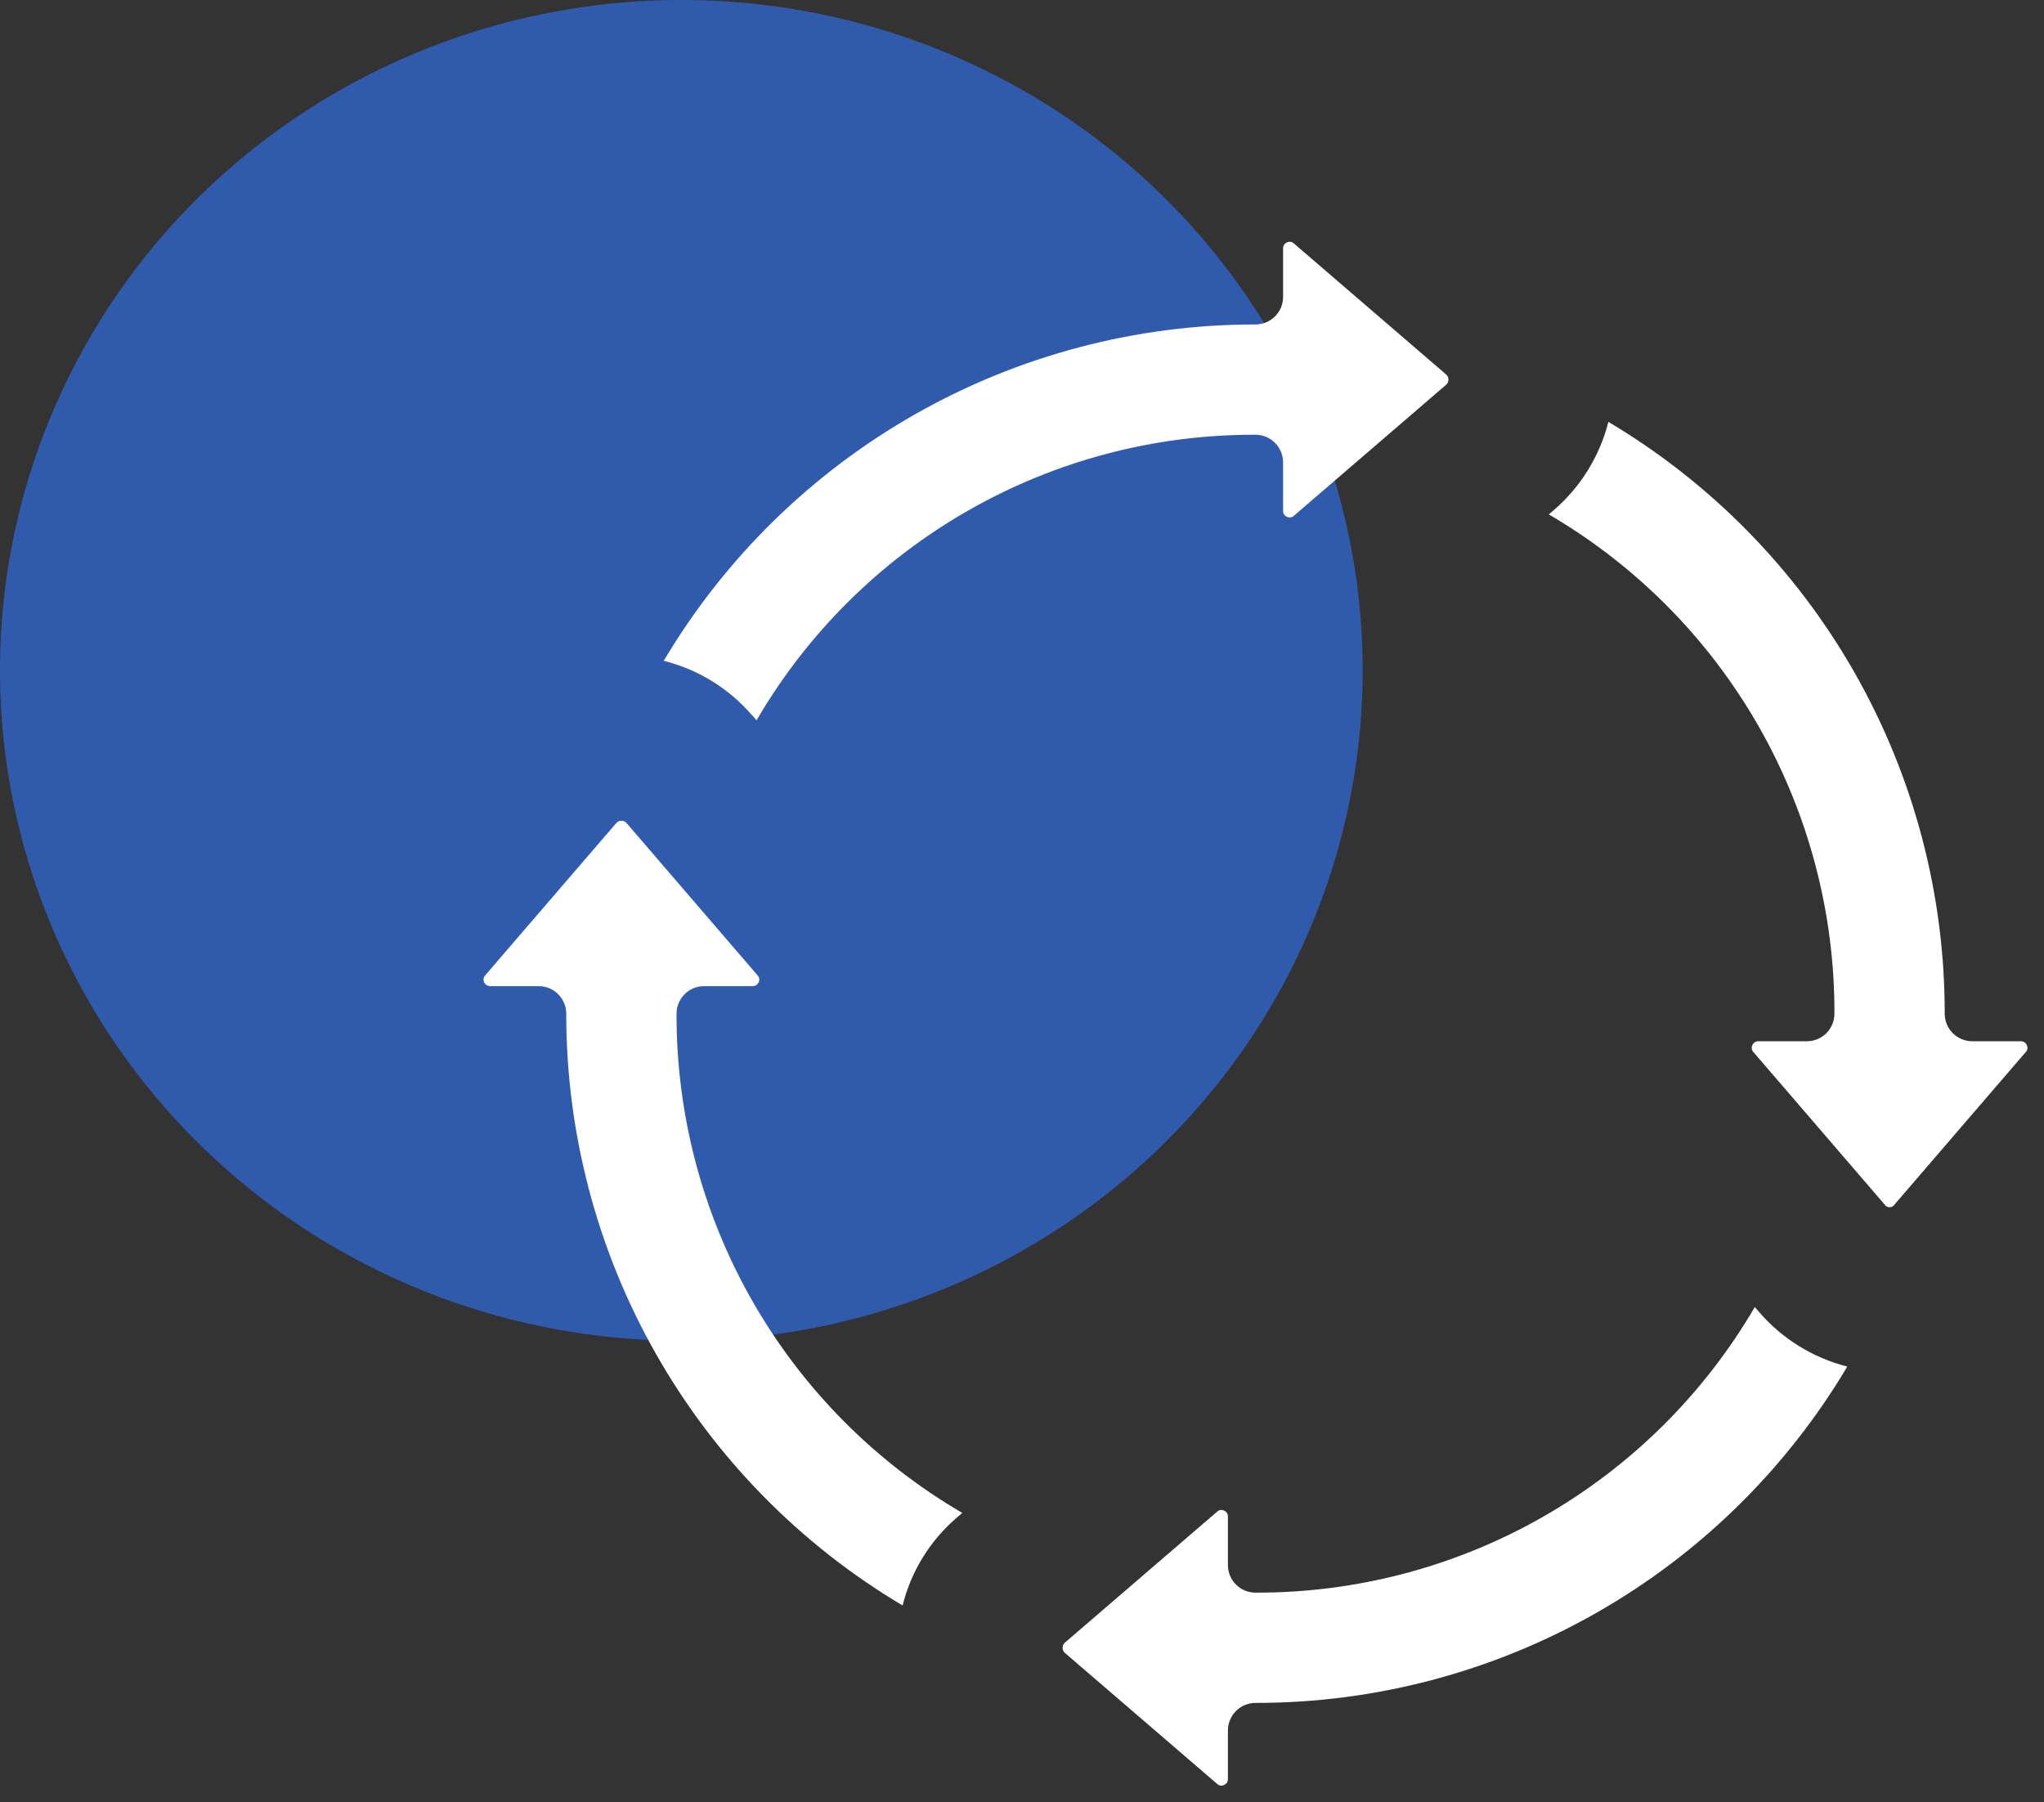
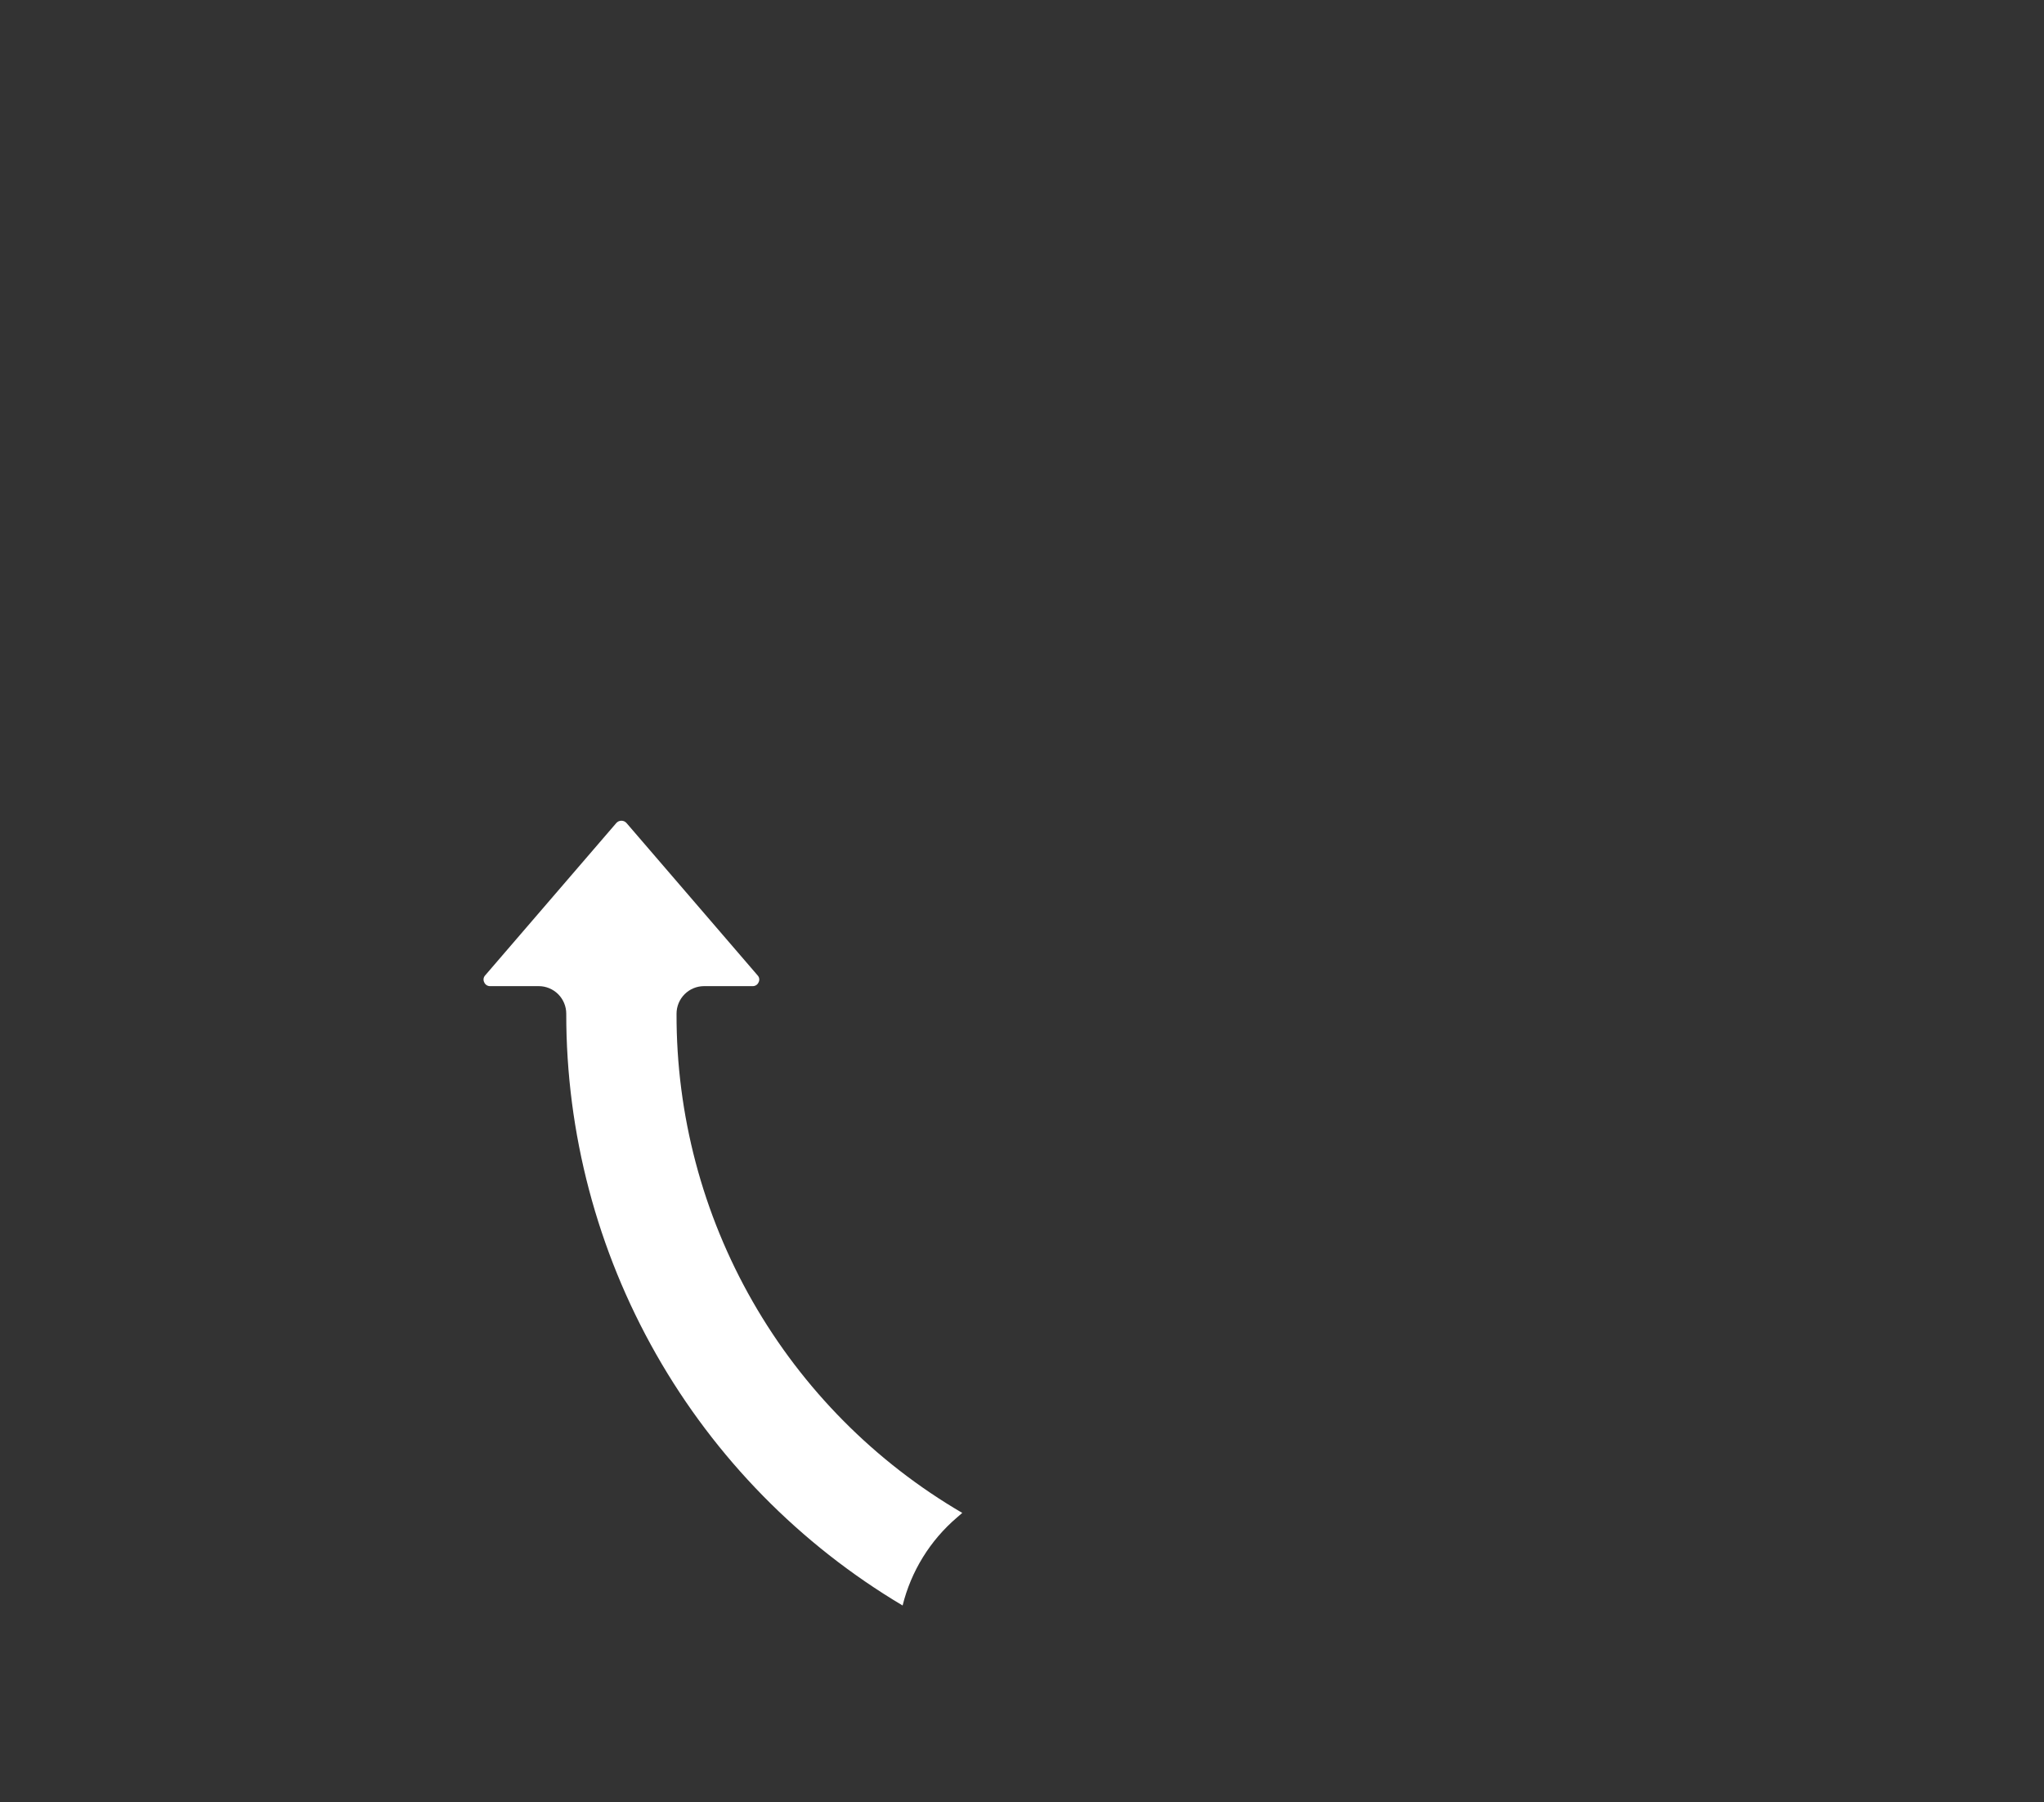
<svg xmlns="http://www.w3.org/2000/svg" width="93" height="82" viewBox="0 0 93 82" fill="none">
  <rect x="0" y="0" width="93" height="82" fill="#333333" stroke="none" />
-   <ellipse cx="31" cy="30.5" rx="31" ry="30.5" fill="#305BAD" />
  <path d="M22.308 44.868H24.51C24.842 44.868 25.162 45 25.397 45.235C25.632 45.471 25.764 45.79 25.764 46.122C25.759 51.553 27.168 56.89 29.851 61.611C32.534 66.332 36.4 70.273 41.068 73.048C41.455 71.486 42.322 70.084 43.546 69.04L43.782 68.835C39.815 66.52 36.527 63.203 34.245 59.217C31.963 55.231 30.769 50.715 30.782 46.122C30.782 45.79 30.914 45.471 31.149 45.235C31.384 45 31.703 44.868 32.036 44.868H34.237C34.296 44.871 34.355 44.855 34.405 44.824C34.455 44.792 34.493 44.746 34.516 44.691C34.542 44.641 34.551 44.583 34.543 44.527C34.535 44.471 34.509 44.419 34.469 44.377L28.506 37.447C28.477 37.414 28.441 37.388 28.401 37.369C28.361 37.351 28.318 37.342 28.273 37.342C28.23 37.342 28.186 37.351 28.146 37.369C28.106 37.388 28.07 37.414 28.041 37.447L22.076 44.377C22.037 44.419 22.011 44.471 22.003 44.527C21.995 44.583 22.004 44.641 22.03 44.691C22.052 44.746 22.091 44.792 22.141 44.824C22.191 44.855 22.249 44.871 22.308 44.868Z" fill="white" />
-   <path d="M34.217 32.534L34.422 32.773C36.734 28.806 40.049 25.518 44.034 23.238C48.019 20.957 52.533 19.765 57.125 19.781C57.457 19.781 57.776 19.913 58.011 20.148C58.247 20.384 58.379 20.703 58.379 21.035V23.237C58.376 23.296 58.392 23.354 58.423 23.404C58.455 23.454 58.501 23.492 58.556 23.515C58.606 23.541 58.664 23.55 58.72 23.542C58.776 23.533 58.828 23.508 58.869 23.469L65.799 17.505C65.832 17.476 65.859 17.441 65.877 17.4C65.895 17.36 65.905 17.316 65.905 17.272C65.905 17.228 65.895 17.184 65.877 17.144C65.859 17.104 65.832 17.068 65.799 17.039L58.869 11.075C58.828 11.037 58.776 11.011 58.72 11.003C58.664 10.995 58.607 11.004 58.556 11.029C58.501 11.052 58.455 11.091 58.423 11.14C58.392 11.19 58.376 11.248 58.379 11.307V13.509C58.379 13.842 58.247 14.161 58.011 14.396C57.776 14.631 57.457 14.763 57.125 14.763C51.694 14.758 46.356 16.166 41.635 18.849C36.914 21.533 32.973 25.398 30.199 30.067C31.761 30.456 33.163 31.32 34.213 32.539L34.217 32.534Z" fill="white" />
-   <path d="M55.693 68.729C55.653 68.71 55.611 68.701 55.567 68.7C55.498 68.701 55.433 68.728 55.383 68.775L48.451 74.738C48.418 74.768 48.391 74.803 48.373 74.844C48.355 74.884 48.346 74.927 48.346 74.972C48.346 75.016 48.355 75.059 48.373 75.1C48.391 75.14 48.418 75.176 48.451 75.205L55.382 81.168C55.423 81.207 55.475 81.233 55.531 81.241C55.587 81.249 55.644 81.24 55.695 81.215C55.749 81.192 55.795 81.153 55.826 81.103C55.857 81.053 55.872 80.995 55.869 80.936V78.735C55.869 78.402 56.002 78.083 56.237 77.848C56.472 77.613 56.791 77.48 57.124 77.48C62.554 77.486 67.892 76.077 72.614 73.394C77.335 70.711 81.276 66.845 84.05 62.177C82.489 61.781 81.087 60.914 80.036 59.693L79.842 59.469C77.525 63.435 74.207 66.723 70.22 69.004C66.233 71.284 61.717 72.477 57.124 72.463C56.791 72.463 56.472 72.331 56.237 72.096C56.002 71.86 55.869 71.541 55.869 71.209V69.007C55.872 68.948 55.857 68.89 55.825 68.84C55.793 68.79 55.747 68.751 55.693 68.729Z" fill="white" />
-   <path d="M83.465 46.122C83.465 46.455 83.333 46.774 83.098 47.009C82.863 47.244 82.544 47.376 82.211 47.376H80.01C79.951 47.374 79.892 47.389 79.842 47.421C79.793 47.452 79.754 47.499 79.731 47.553C79.705 47.604 79.696 47.661 79.704 47.717C79.713 47.774 79.738 47.826 79.778 47.867L85.741 54.796C85.765 54.836 85.799 54.87 85.84 54.893C85.881 54.916 85.927 54.928 85.974 54.928C86.02 54.928 86.067 54.916 86.107 54.893C86.148 54.87 86.182 54.836 86.206 54.796L92.171 47.865C92.21 47.825 92.236 47.772 92.244 47.716C92.252 47.66 92.243 47.602 92.217 47.552C92.194 47.498 92.156 47.452 92.106 47.42C92.056 47.389 91.998 47.373 91.939 47.376H89.737C89.405 47.376 89.086 47.244 88.85 47.009C88.615 46.774 88.483 46.455 88.483 46.122C88.488 40.691 87.08 35.353 84.397 30.632C81.714 25.911 77.848 21.969 73.18 19.195C72.784 20.757 71.917 22.159 70.696 23.209L70.469 23.405C74.435 25.721 77.724 29.039 80.005 33.026C82.285 37.013 83.479 41.529 83.465 46.122Z" fill="white" />
</svg>